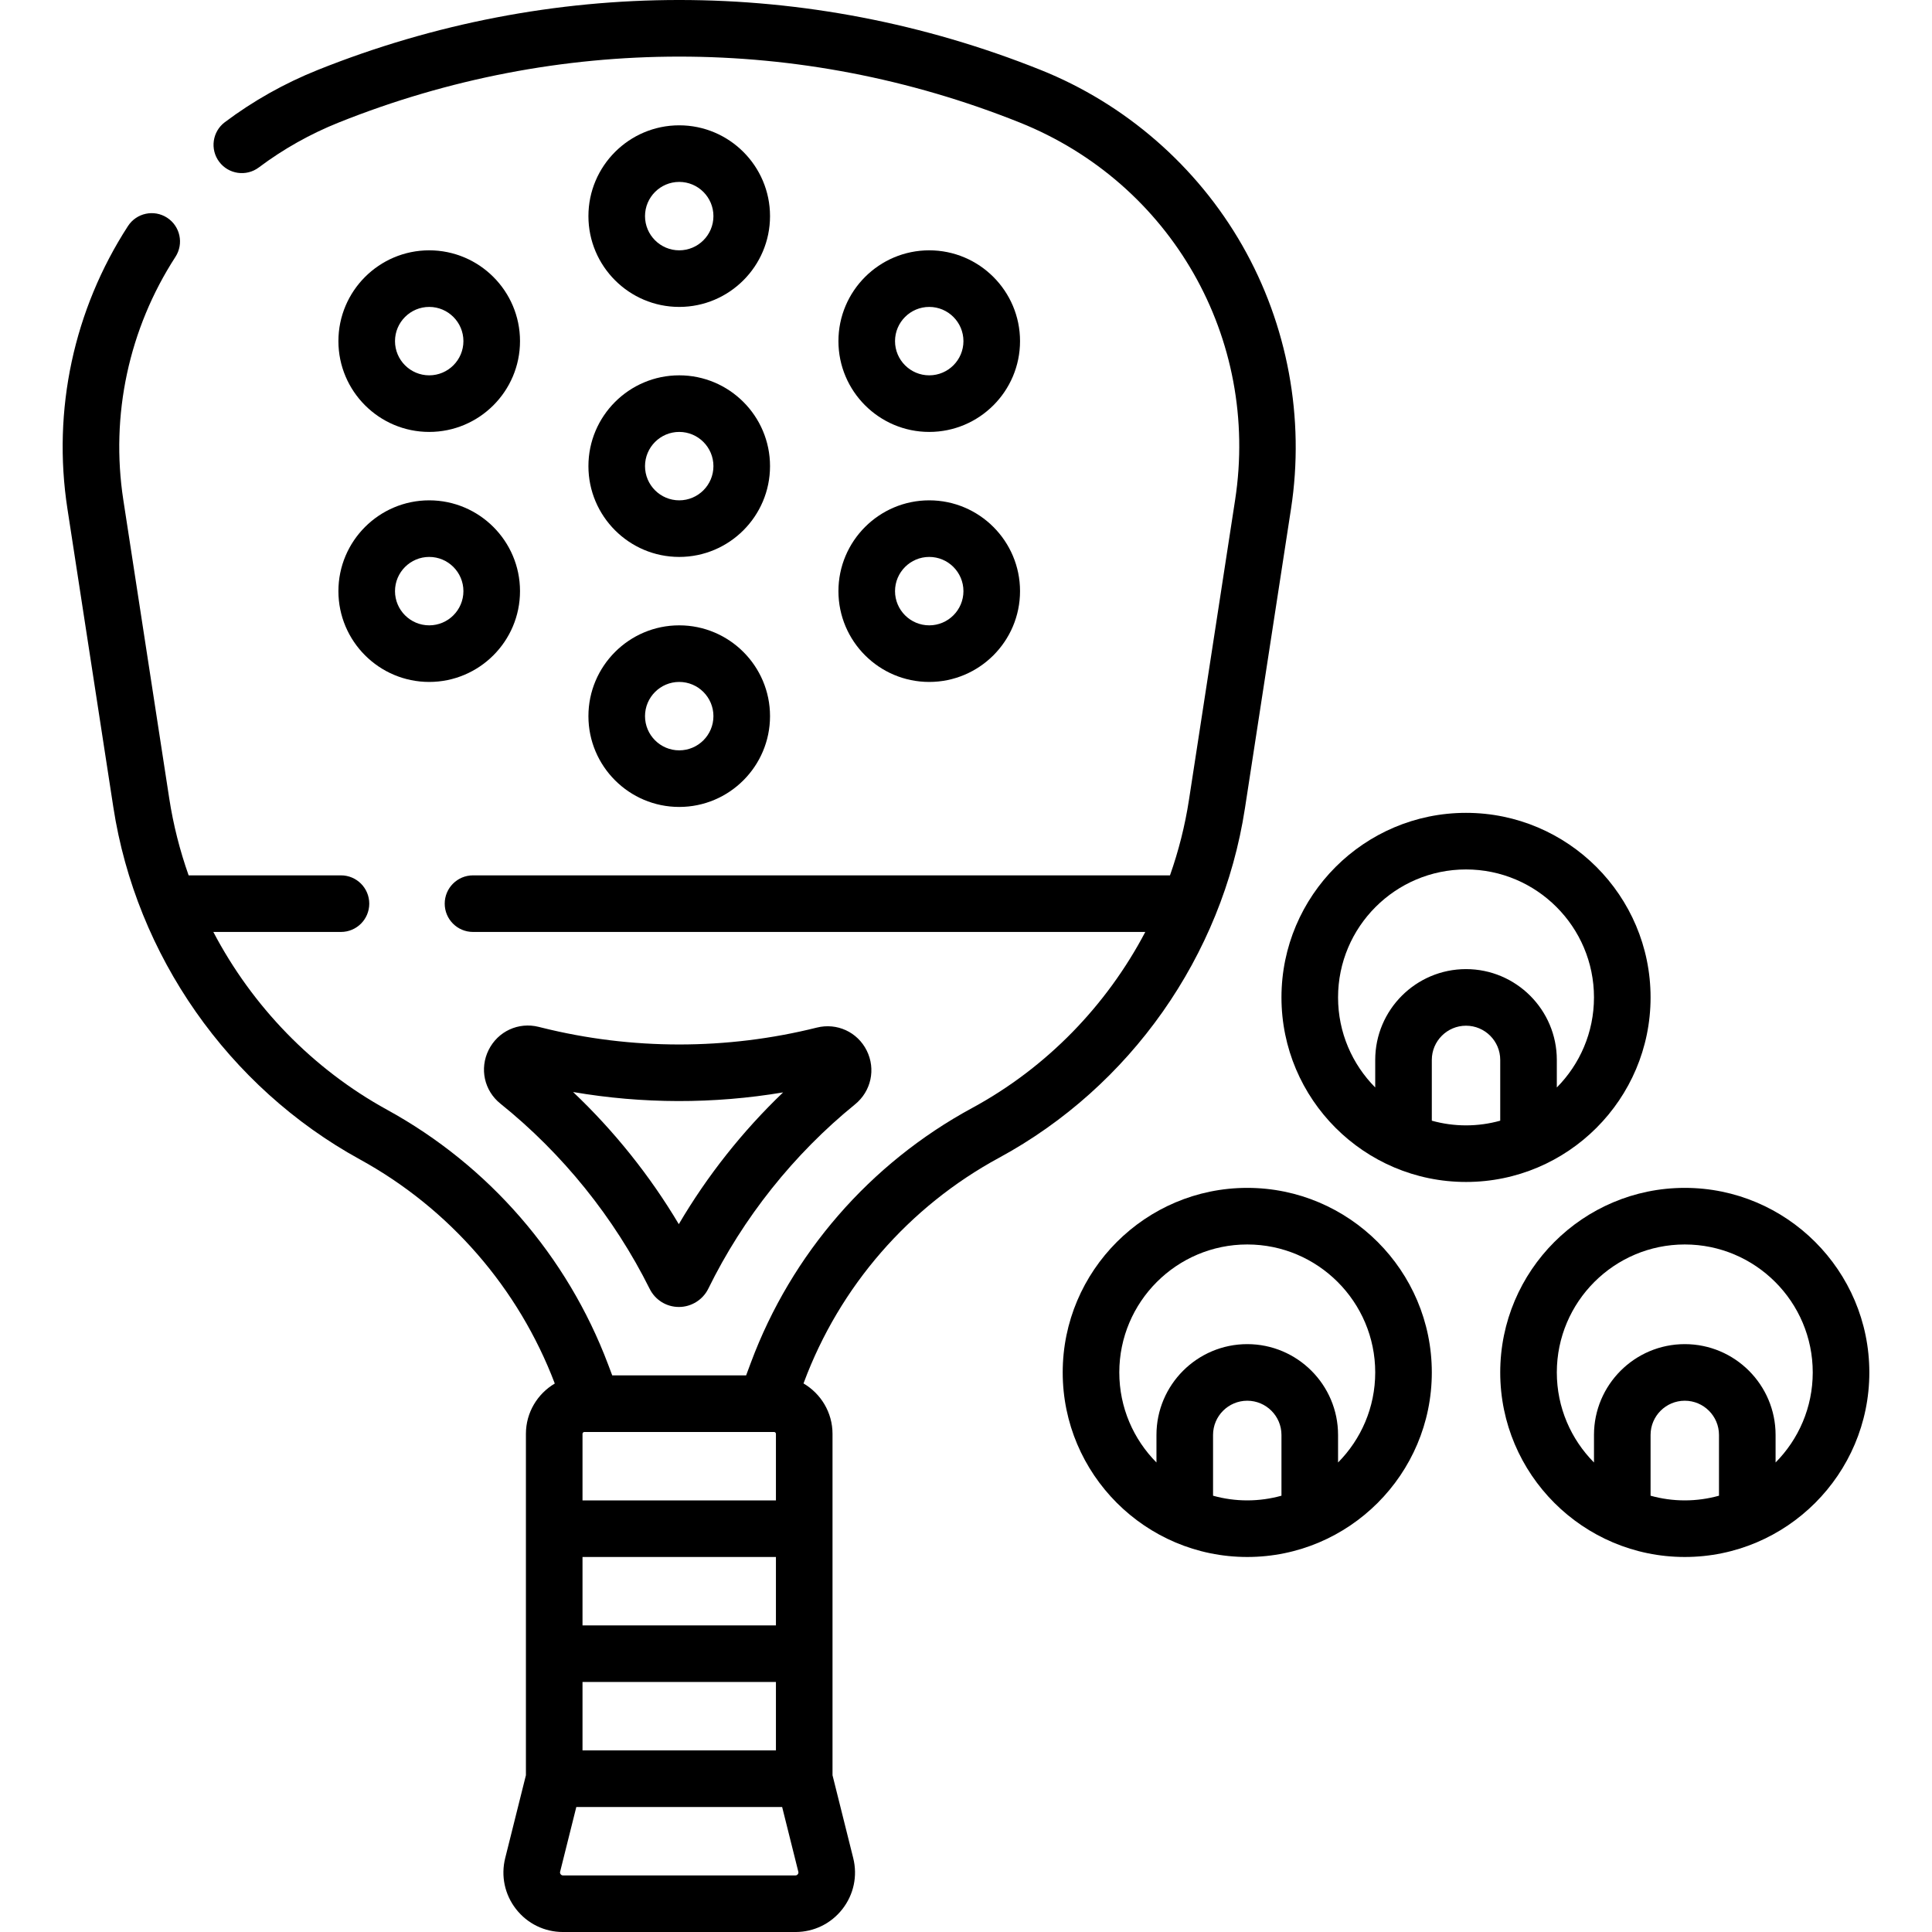
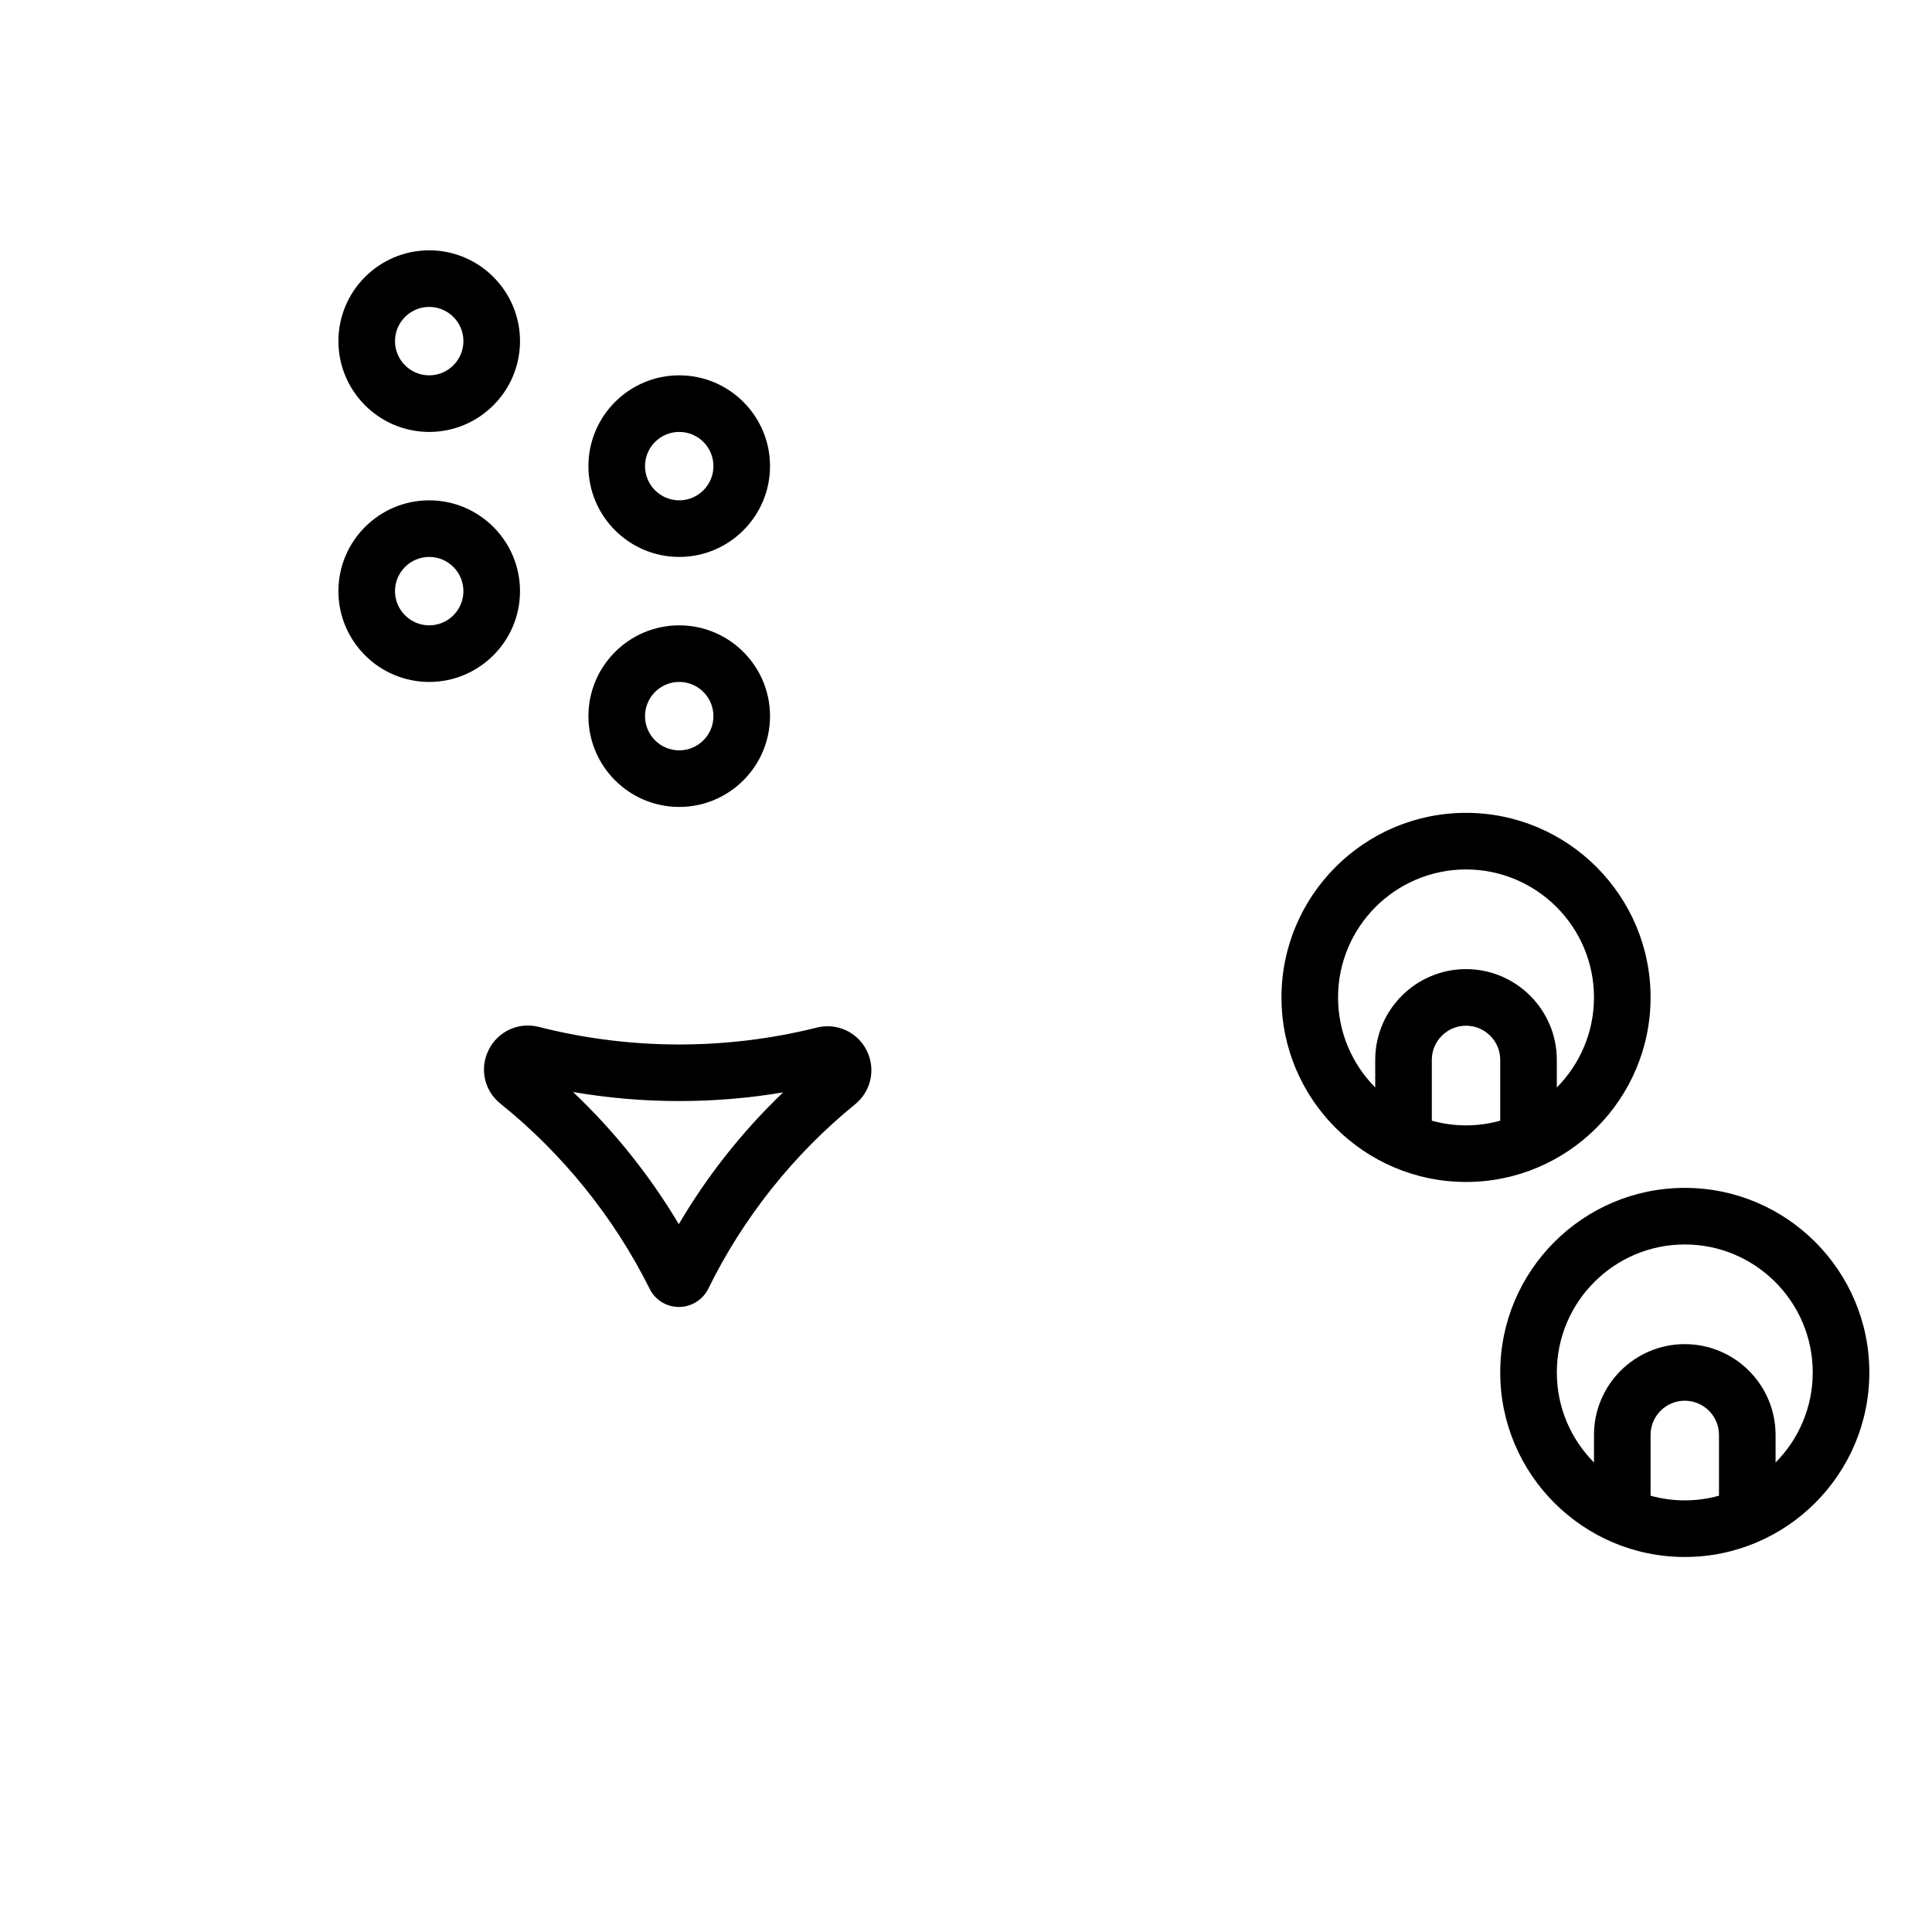
<svg xmlns="http://www.w3.org/2000/svg" id="Capa_1" enable-background="new 0 0 512.083 512.083" height="512" viewBox="0 0 512.083 512.083" width="512">
  <g>
-     <path d="m329.965 214.306 12.231-79.503c3.682-23.933-.902-48.694-12.909-69.722s-31.001-37.561-53.484-46.554c-61.76-24.703-129.785-24.704-191.545 0-8.811 3.524-17.108 8.187-24.663 13.859-3.312 2.487-3.982 7.188-1.494 10.501 2.486 3.311 7.187 3.98 10.501 1.494 6.498-4.88 13.64-8.892 21.227-11.927 58.167-23.267 122.236-23.267 180.403 0 40.231 16.093 63.727 57.242 57.139 100.068l-12.232 79.503c-1.053 6.847-2.754 13.534-5.028 19.991h-184.737c-4.142 0-7.5 3.358-7.5 7.5s3.358 7.5 7.5 7.5h178.193c-10.27 19.538-26.185 35.976-45.91 46.668-27.058 14.666-47.878 38.626-58.626 67.466l-1.267 3.399h-35.488l-1.106-2.932c-10.842-28.73-31.638-52.689-58.556-67.463-19.78-10.857-35.748-27.457-46.069-47.139h33.83c4.142 0 7.5-3.358 7.5-7.5s-3.358-7.5-7.5-7.5h-40.377c-2.323-6.575-4.06-13.385-5.133-20.355l-12.175-79.137c-3.457-22.472 1.45-45.36 13.817-64.45 2.252-3.476 1.26-8.12-2.217-10.372-3.476-2.251-8.12-1.259-10.372 2.217-14.369 22.18-20.07 48.775-16.053 74.886l12.175 79.139c6.049 39.319 30.481 74.221 65.355 93.362 23.719 13.019 42.054 34.11 51.655 59.401-4.571 2.699-7.653 7.662-7.653 13.344v90.478l-5.486 21.944c-1.188 4.748-.141 9.684 2.871 13.542s7.546 6.07 12.441 6.07h61.615c4.894 0 9.428-2.212 12.44-6.07 3.012-3.857 4.059-8.793 2.871-13.541l-5.486-21.944v-90.479c0-5.697-3.098-10.672-7.688-13.365l.11-.296c9.481-25.442 27.849-46.579 51.719-59.517 34.786-18.856 59.145-53.46 65.161-92.566zm-126.994 165.246c.009 0 .017-.002.026-.002h2.167c.276 0 .5.224.5.5v17.633h-51.267v-17.633c0-.276.224-.5.5-.5h2.167c.009 0 .017.002.026.002.015 0 .029-.002.044-.002h45.793c.015 0 .029.002.044.002zm-48.574 33.131h51.267v18.133h-51.267zm0 33.134h51.267v18.133h-51.267zm57.059 50.965c-.235.301-.522.301-.617.301h-61.615c-.095 0-.382 0-.618-.301-.235-.301-.165-.581-.143-.672l4.291-17.16h54.555l4.29 17.16c.022.092.092.371-.143.672z" />
    <path d="m172.197 341.611c1.477 2.964 4.451 4.806 7.761 4.806 3.285 0 6.341-1.907 7.784-4.855 9.206-18.771 22.651-35.662 38.884-48.845 4.285-3.479 5.557-9.352 3.094-14.28-2.452-4.906-7.887-7.404-13.218-6.069-23.86 5.964-49.082 5.964-72.943 0-.001-.001-.002-.001-.004-.001l-.783-.195c-5.355-1.341-10.807 1.184-13.263 6.133-2.446 4.929-1.163 10.773 3.12 14.213 16.48 13.23 30.163 30.206 39.568 49.093zm35.368-52.067c-10.752 10.282-20.109 22.103-27.646 34.926-7.656-12.865-17.141-24.719-28.021-35.028 18.385 3.162 37.271 3.196 55.667.102z" />
-     <path d="m180.031 81.35c13.27 0 24.066-10.796 24.066-24.066s-10.796-24.067-24.066-24.067c-13.271 0-24.067 10.796-24.067 24.067s10.796 24.066 24.067 24.066zm0-33.133c4.999 0 9.066 4.067 9.066 9.067 0 4.999-4.067 9.066-9.066 9.066s-9.067-4.067-9.067-9.066c0-5 4.067-9.067 9.067-9.067z" />
    <path d="m113.764 114.483c13.27 0 24.066-10.796 24.066-24.066 0-13.271-10.796-24.067-24.066-24.067-13.271 0-24.067 10.796-24.067 24.067 0 13.27 10.797 24.066 24.067 24.066zm0-33.133c4.999 0 9.066 4.067 9.066 9.067 0 4.999-4.067 9.066-9.066 9.066-5 0-9.067-4.067-9.067-9.066 0-5 4.068-9.067 9.067-9.067z" />
    <path d="m113.764 180.75c13.27 0 24.066-10.796 24.066-24.066 0-13.271-10.796-24.067-24.066-24.067-13.271 0-24.067 10.796-24.067 24.067 0 13.269 10.797 24.066 24.067 24.066zm0-33.134c4.999 0 9.066 4.067 9.066 9.067 0 4.999-4.067 9.066-9.066 9.066-5 0-9.067-4.067-9.067-9.066s4.068-9.067 9.067-9.067z" />
-     <path d="m246.297 114.483c13.27 0 24.066-10.796 24.066-24.066 0-13.271-10.796-24.067-24.066-24.067-13.271 0-24.067 10.796-24.067 24.067 0 13.27 10.797 24.066 24.067 24.066zm0-33.133c4.999 0 9.066 4.067 9.066 9.067 0 4.999-4.067 9.066-9.066 9.066-5 0-9.067-4.067-9.067-9.066 0-5 4.068-9.067 9.067-9.067z" />
-     <path d="m246.297 180.75c13.27 0 24.066-10.796 24.066-24.066 0-13.271-10.796-24.067-24.066-24.067-13.271 0-24.067 10.796-24.067 24.067 0 13.269 10.797 24.066 24.067 24.066zm0-33.134c4.999 0 9.066 4.067 9.066 9.067 0 4.999-4.067 9.066-9.066 9.066-5 0-9.067-4.067-9.067-9.066s4.068-9.067 9.067-9.067z" />
    <path d="m180.031 147.616c13.27 0 24.066-10.796 24.066-24.066s-10.796-24.067-24.066-24.067c-13.271 0-24.067 10.796-24.067 24.067s10.796 24.066 24.067 24.066zm0-33.133c4.999 0 9.066 4.067 9.066 9.067 0 4.999-4.067 9.066-9.066 9.066s-9.067-4.067-9.067-9.066 4.067-9.067 9.067-9.067z" />
    <path d="m180.031 213.883c13.27 0 24.066-10.796 24.066-24.066 0-13.271-10.796-24.067-24.066-24.067-13.271 0-24.067 10.796-24.067 24.067 0 13.27 10.796 24.066 24.067 24.066zm0-33.133c4.999 0 9.066 4.067 9.066 9.067 0 4.999-4.067 9.066-9.066 9.066s-9.067-4.067-9.067-9.066c0-5 4.067-9.067 9.067-9.067z" />
    <path d="m446.557 314.85c-26.973 0-48.917 21.944-48.917 48.917s21.944 48.917 48.917 48.917 48.917-21.944 48.917-48.917c-.001-26.973-21.945-48.917-48.917-48.917zm-9.067 81.593v-16.11c0-5 4.067-9.067 9.066-9.067 5 0 9.067 4.067 9.067 9.067v16.109c-2.888.802-5.926 1.241-9.067 1.241-3.14 0-6.178-.438-9.066-1.24zm33.134-8.805v-7.305c0-13.271-10.796-24.067-24.067-24.067s-24.066 10.796-24.066 24.067v7.305c-6.084-6.134-9.85-14.571-9.85-23.872 0-18.702 15.215-33.917 33.917-33.917s33.917 15.215 33.917 33.917c-.002 9.302-3.767 17.738-9.851 23.872z" />
-     <path d="m330.59 314.85c-26.973 0-48.917 21.944-48.917 48.917s21.944 48.917 48.917 48.917 48.917-21.944 48.917-48.917-21.944-48.917-48.917-48.917zm-9.067 81.593v-16.11c0-5 4.067-9.067 9.066-9.067 5 0 9.067 4.067 9.067 9.067v16.109c-2.888.802-5.926 1.241-9.067 1.241-3.139 0-6.178-.438-9.066-1.24zm33.134-8.805v-7.305c0-13.271-10.796-24.067-24.067-24.067s-24.066 10.796-24.066 24.067v7.305c-6.084-6.134-9.85-14.571-9.85-23.872 0-18.702 15.215-33.917 33.917-33.917s33.917 15.215 33.917 33.917c-.001 9.302-3.767 17.738-9.851 23.872z" />
    <path d="m437.49 264.366c0-26.973-21.944-48.917-48.917-48.917s-48.917 21.944-48.917 48.917 21.944 48.917 48.917 48.917 48.917-21.943 48.917-48.917zm-57.983 32.677v-16.11c0-5 4.067-9.067 9.066-9.067 5 0 9.067 4.067 9.067 9.067v16.109c-2.888.802-5.926 1.241-9.067 1.241-3.14 0-6.178-.438-9.066-1.24zm33.133-8.805v-7.305c0-13.271-10.796-24.067-24.067-24.067s-24.066 10.796-24.066 24.067v7.305c-6.084-6.134-9.85-14.571-9.85-23.872 0-18.702 15.215-33.917 33.917-33.917s33.917 15.215 33.917 33.917c-.001 9.302-3.767 17.739-9.851 23.872z" />
  </g>
</svg>